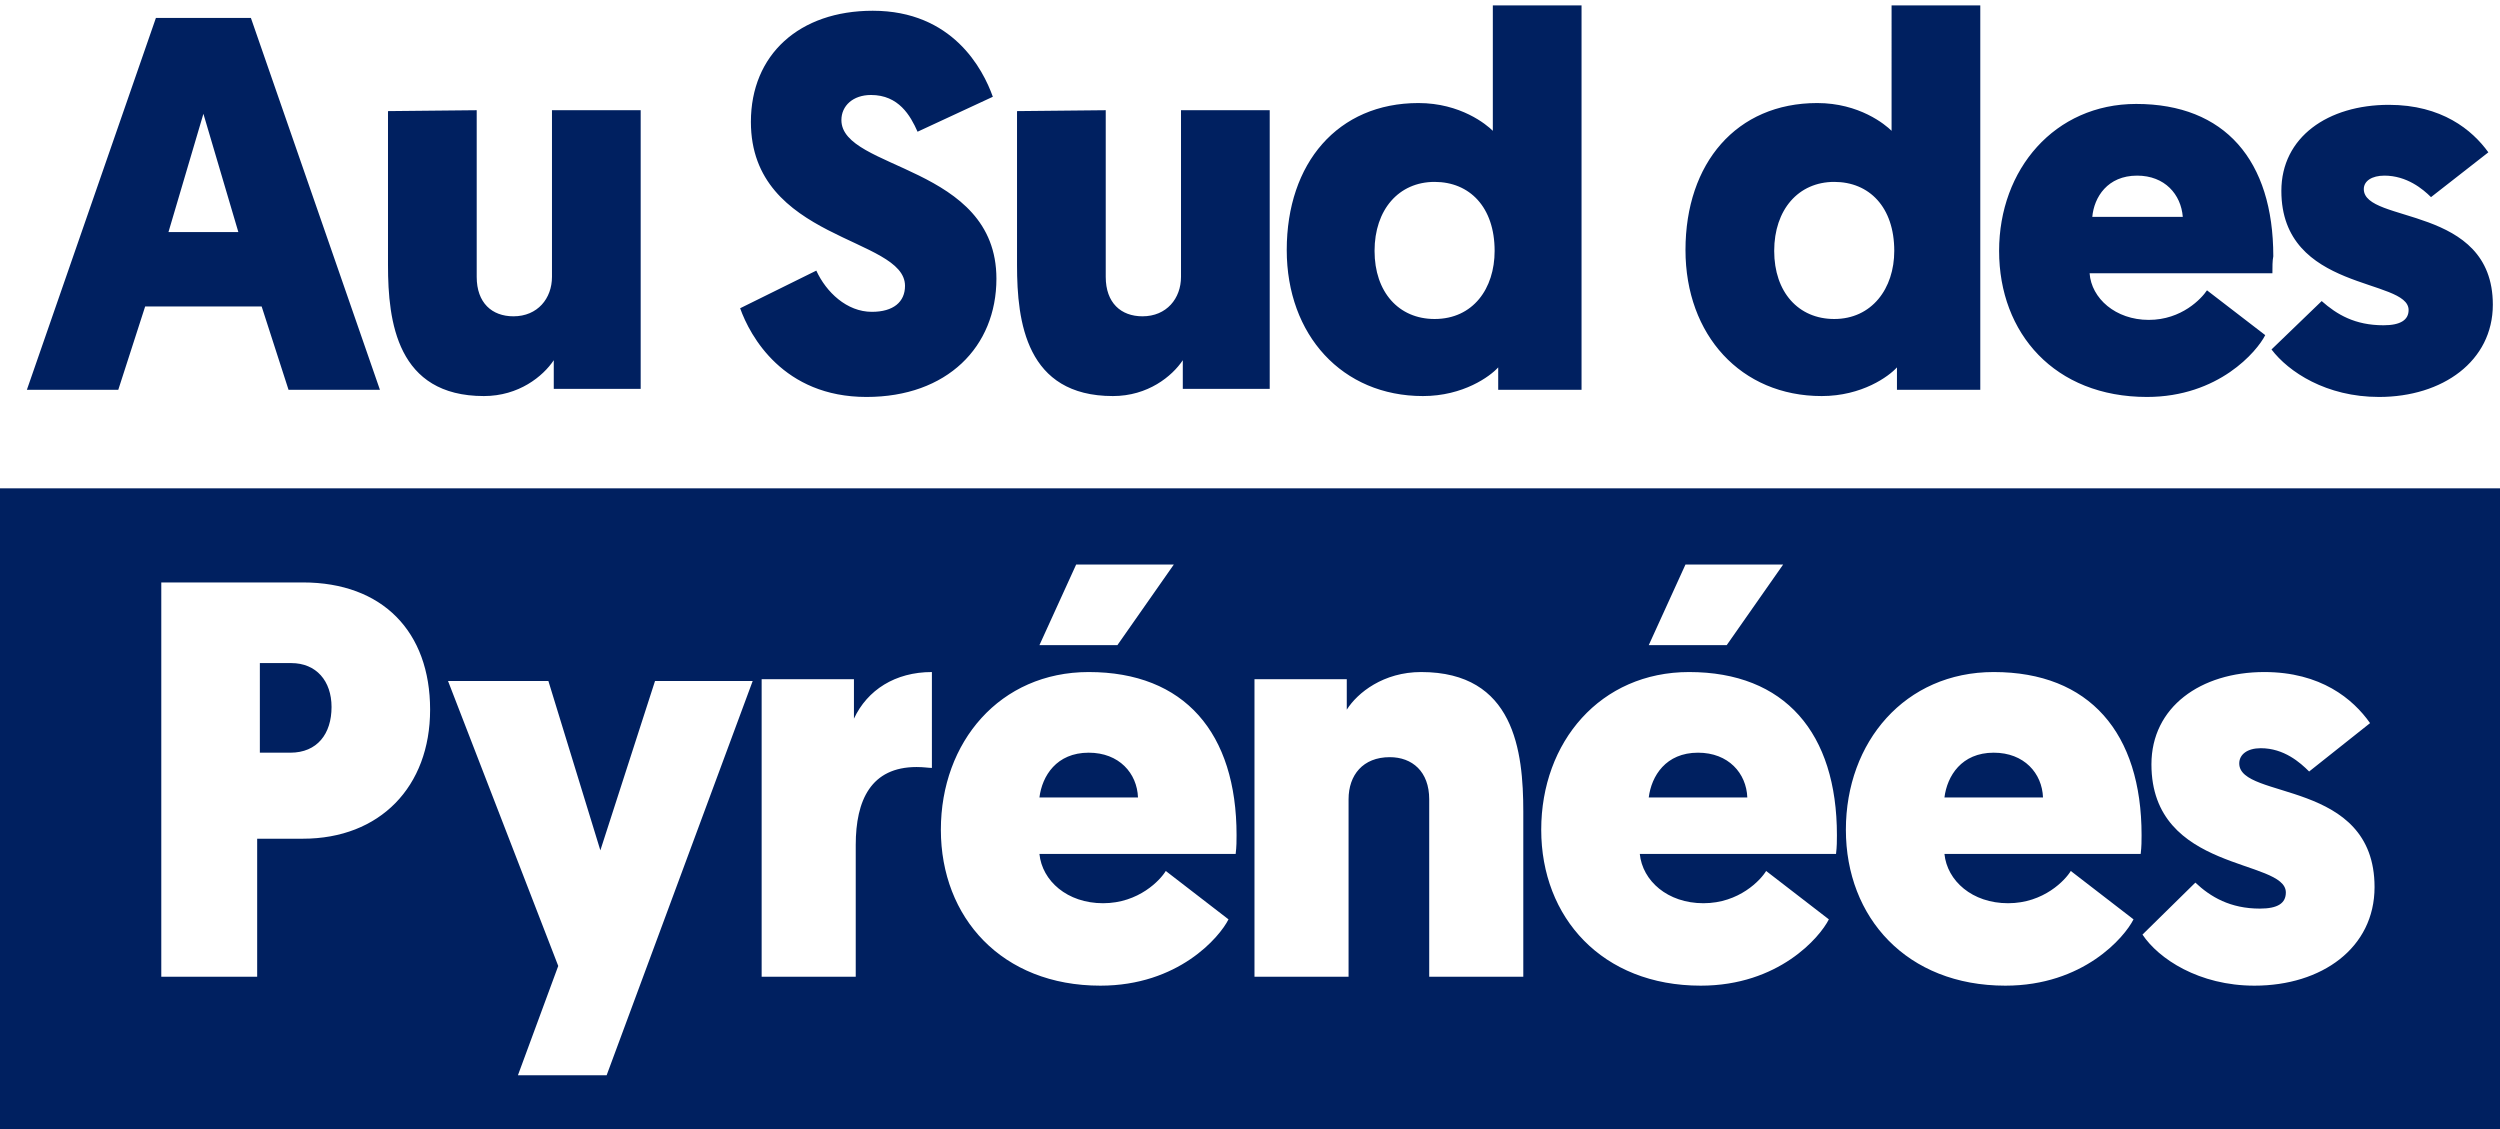
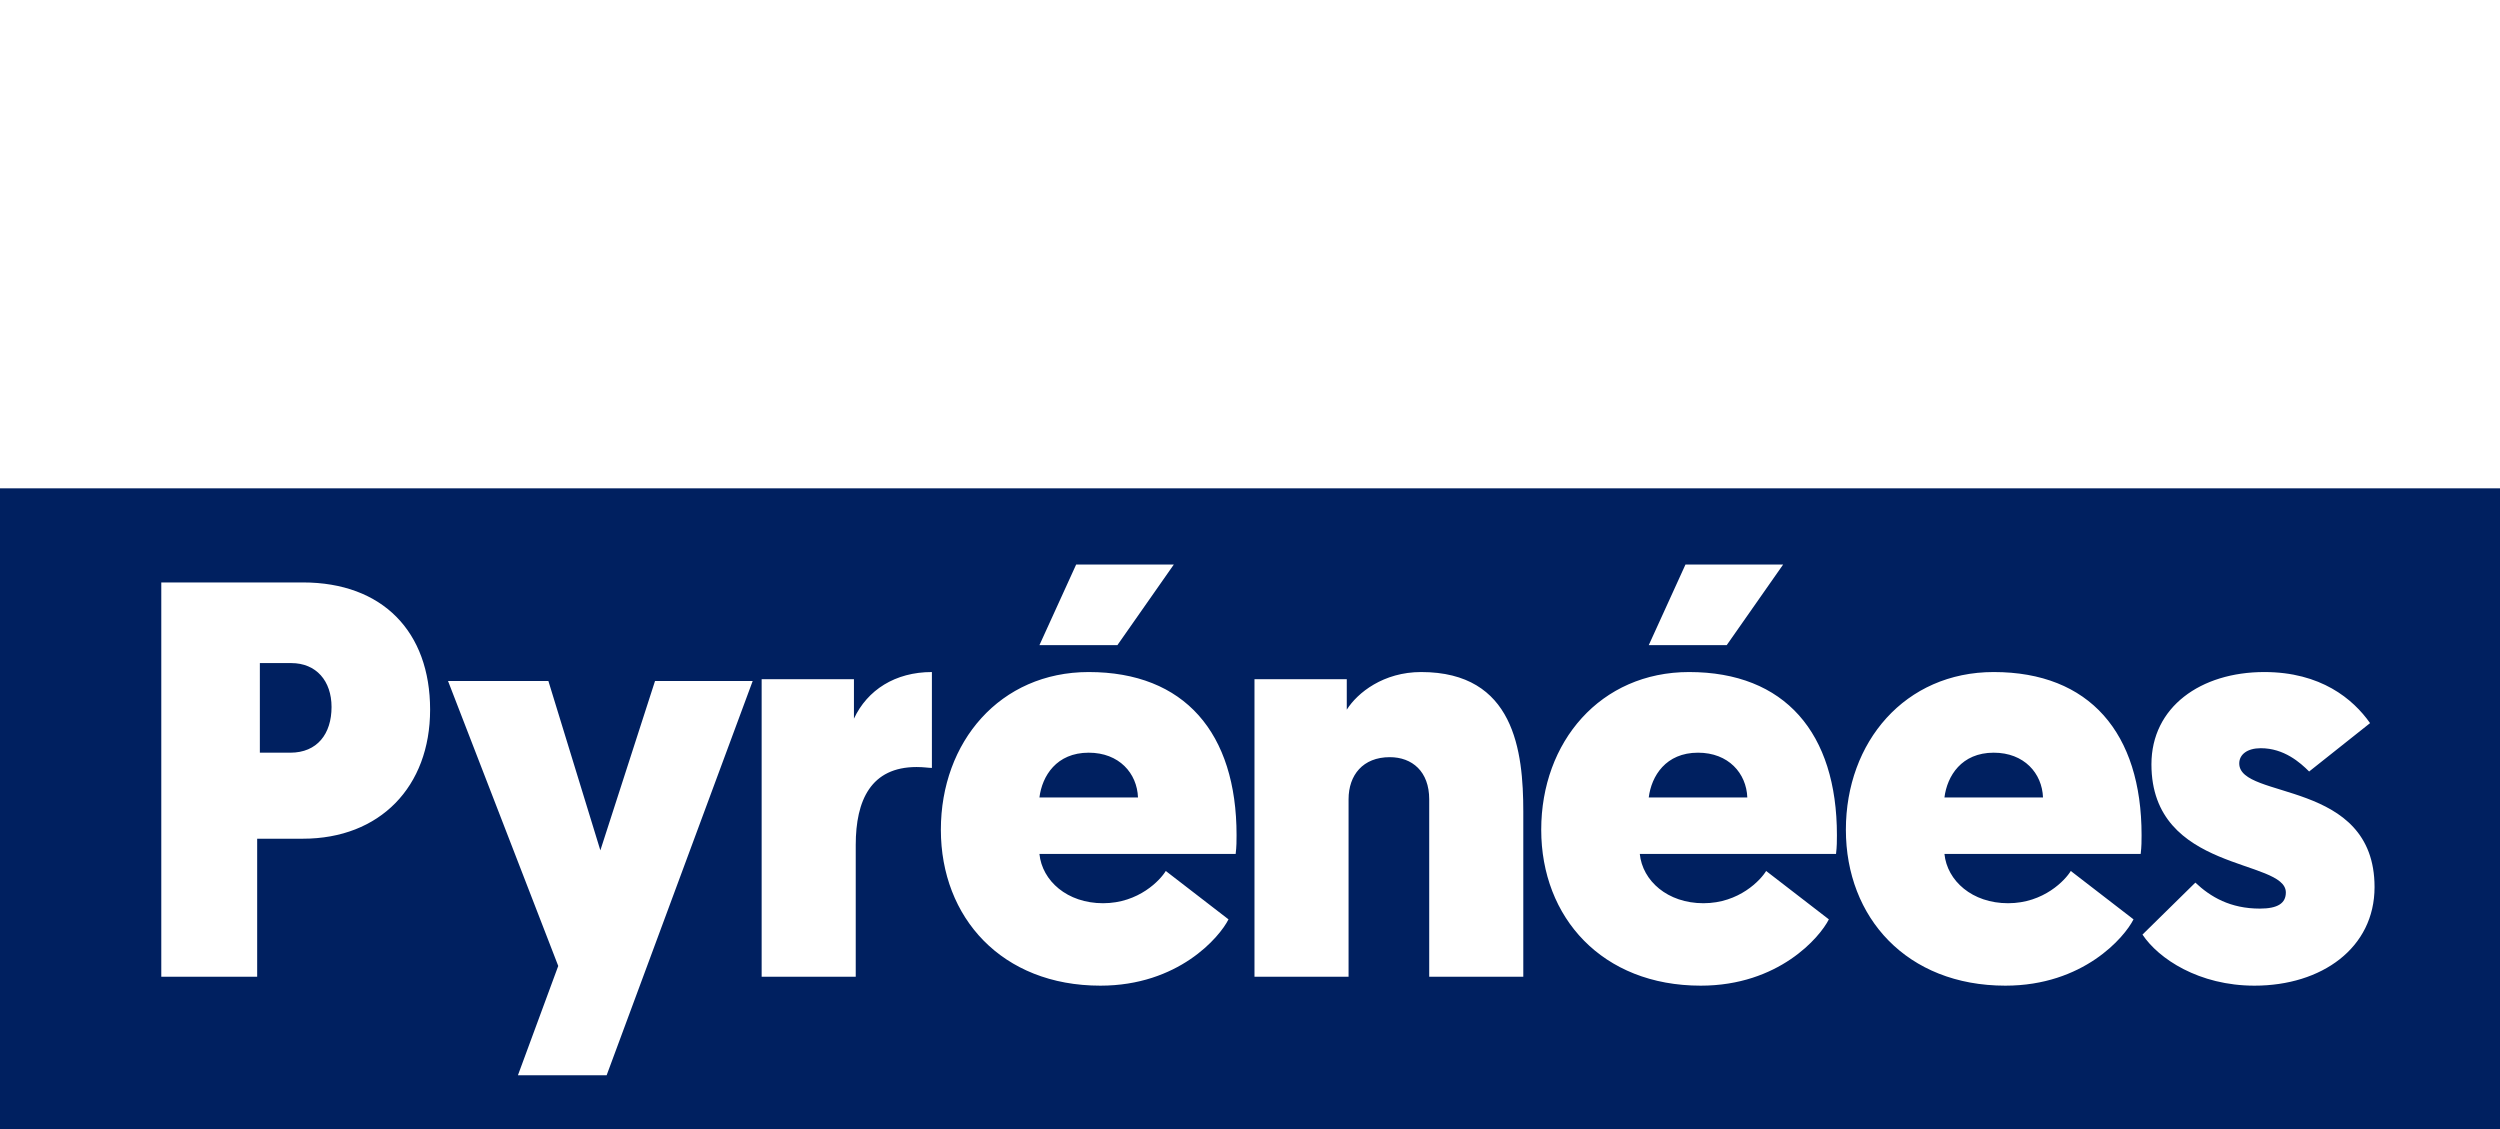
<svg xmlns="http://www.w3.org/2000/svg" version="1.1" id="Capa_1" x="0px" y="0px" viewBox="0 0 279 126" style="enable-background:new 0 0 279 126;" xml:space="preserve">
  <style type="text/css">
	.st0{fill-rule:evenodd;clip-rule:evenodd;fill:#002060;}
	.st1{fill:#002060;}
</style>
  <g id="Capa_1_00000152242099980022925110000014635155827017257357_">
    <g id="Page-1_8_">
      <g id="_x30_1_x5F_HOME_x5F_02-Copy-2_8_" transform="translate(-162, -1844)">
        <g id="LOGO_8_" transform="translate(162, 1842)">
          <path id="Combined-Shape_8_" class="st0" d="M0,56.5h279V128H0V56.5z M48,81.2C48,72.5,42.7,67,33.8,67H18v44h10.7V95.6h5.1      C42.4,95.6,48,89.8,48,81.2z M32.5,76c2.8,0,4.5,2,4.5,4.9c0,3-1.6,5.1-4.6,5.1H29V76H32.5z M84,78H73.1L67,96.9L61.2,78H50      l12.3,31.8L57.8,122h9.9L84,78z M104,77c-4.1,0-7.2,2-8.7,5.2v-4.4H85V111h10.5V96.3c0-5,1.7-8.7,6.8-8.7c0.8,0,1.3,0.1,1.7,0.1      V77z M137.9,97.3c0.1-0.8,0.1-1.5,0.1-2.1c0-11.4-5.8-18.2-16.5-18.2c-9.9,0-16.5,7.8-16.5,17.6c0,9.8,6.8,17.4,17.8,17.4      c8.7,0,13.3-5.4,14.3-7.4l-7-5.4c-0.6,1-3,3.6-7,3.6c-4,0-6.8-2.5-7.1-5.5L137.9,97.3L137.9,97.3z M121.5,86      c3.4,0,5.4,2.3,5.5,5h-11C116.3,88.6,117.9,86,121.5,86z M120.1,65l-4.1,9h8.7l6.3-9H120.1z M159.4,111H170V92.6      c0-6.8-1-15.6-11.4-15.6c-4.2,0-7.1,2.3-8.3,4.2v-3.4H140V111h10.5V91.2c0-2.7,1.6-4.7,4.6-4.7c2.5,0,4.4,1.6,4.4,4.7V111z       M204.9,97.3c0.1-0.8,0.1-1.5,0.1-2.1c0-11.4-5.8-18.2-16.5-18.2c-9.9,0-16.5,7.8-16.5,17.6c0,9.8,6.8,17.4,17.8,17.4      c8.7,0,13.3-5.4,14.3-7.4l-7-5.4c-0.6,1-3,3.6-7,3.6c-4,0-6.8-2.5-7.1-5.5L204.9,97.3L204.9,97.3z M189.5,86      c3.4,0,5.4,2.3,5.5,5h-11C184.3,88.6,185.9,86,189.5,86z M188.1,65l-4.1,9h8.7l6.3-9H188.1z M238.9,97.3      c0.1-0.8,0.1-1.5,0.1-2.1c0-11.4-5.8-18.2-16.5-18.2c-9.9,0-16.5,7.8-16.5,17.6c0,9.8,6.8,17.4,17.8,17.4      c8.7,0,13.3-5.4,14.3-7.4l-7-5.4c-0.6,1-3,3.6-7,3.6c-4,0-6.8-2.5-7.1-5.5L238.9,97.3L238.9,97.3z M222.5,86      c3.4,0,5.4,2.3,5.5,5h-11C217.3,88.6,218.9,86,222.5,86z M251.6,112c7.5,0,13.4-4.2,13.4-11c0-12.1-15.1-9.7-15.1-13.8      c0-1,0.9-1.7,2.4-1.7c2.6,0,4.4,1.6,5.4,2.6l6.8-5.4c-1.9-2.7-5.5-5.7-11.8-5.7c-7.1,0-12.6,3.9-12.6,10.3      c0,12.1,15,10.5,15,14.3c0,1.2-0.9,1.8-2.9,1.8c-3.3,0-5.5-1.3-7.2-2.9l-5.9,5.8C240.9,109,245.4,112,251.6,112z" />
-           <path id="AuSuddes_8_" class="st1" d="M29.2,36.2h-13l-3,9.3H3L17.4,4H28l14.4,41.5H32.2L29.2,36.2z M26.6,27.9l-3.9-13.2      l-3.9,13.2H26.6z M53.2,14.3v18.6c0,2.9,1.7,4.4,4.1,4.4c2.7,0,4.3-2,4.3-4.4V14.3h9.9v31.1h-9.7v-3.2c-1.2,1.8-3.9,4-7.8,4      c-9.7,0-10.7-8.3-10.7-14.6V14.4L53.2,14.3L53.2,14.3z M97.4,3.2c8.9,0,12.3,6.5,13.4,9.6l-8.4,3.9c-0.8-1.8-2.1-4.1-5.2-4.1      c-2,0-3.3,1.2-3.3,2.8c0,5.6,17.3,5,17.3,17.7c0,7.6-5.5,13.2-14.5,13.2c-9.3,0-13-6.8-14.1-9.9l8.5-4.2      c1.1,2.4,3.4,4.6,6.2,4.6c2.4,0,3.7-1.1,3.7-2.9c0-5.5-17.2-5-17.2-18.3C83.8,8.1,89.2,3.2,97.4,3.2z M123.4,14.3v18.6      c0,2.9,1.7,4.4,4.1,4.4c2.7,0,4.3-2,4.3-4.4V14.3h9.9v31.1H132v-3.2c-1.2,1.8-3.9,4-7.8,4c-9.7,0-10.7-8.3-10.7-14.6V14.4      L123.4,14.3L123.4,14.3z M166.8,30c0-4.9-2.8-7.7-6.7-7.7c-4,0-6.7,3.1-6.7,7.7c0,4.6,2.7,7.6,6.7,7.6      C164.4,37.6,166.8,34.2,166.8,30z M167.2,45.5V43c-0.9,1-3.9,3.2-8.4,3.2c-9,0-15.2-6.8-15.2-16.3c0-9.7,5.7-16.4,14.7-16.4      c4.7,0,7.6,2.4,8.3,3.1V2.6h9.9v42.9L167.2,45.5L167.2,45.5z M211.4,30c0-4.9-2.8-7.7-6.7-7.7c-4,0-6.7,3.1-6.7,7.7      c0,4.6,2.7,7.6,6.7,7.6C208.9,37.6,211.4,34.2,211.4,30z M211.7,45.5V43c-0.9,1-3.9,3.2-8.4,3.2c-9,0-15.2-6.8-15.2-16.3      c0-9.7,5.7-16.4,14.7-16.4c4.7,0,7.6,2.4,8.3,3.1V2.6h9.9v42.9L211.7,45.5L211.7,45.5z M253.6,32.5h-20.4      c0.2,2.8,2.9,5.2,6.6,5.2c3.7,0,5.9-2.4,6.5-3.3l6.5,5c-0.9,1.8-5.2,6.9-13.2,6.9c-10.3,0-16.5-7.1-16.5-16.3      c0-9.1,6.2-16.4,15.3-16.4c9.9,0,15.3,6.3,15.3,17C253.6,31.1,253.6,31.8,253.6,32.5z M238.5,21.6c-3.3,0-4.8,2.4-5,4.6h10.1      C243.4,23.7,241.6,21.6,238.5,21.6z M265.5,46.3c-5.9,0-10.1-2.8-12-5.3l5.6-5.4c1.7,1.5,3.7,2.7,6.9,2.7c1.9,0,2.8-0.6,2.8-1.7      c0-3.6-14.2-2-14.2-13.3c0-6,5.2-9.6,12-9.6c5.9,0,9.3,2.8,11.1,5.3l-6.4,5c-0.9-0.9-2.7-2.4-5.2-2.4c-1.4,0-2.3,0.6-2.3,1.5      c0,3.9,14.4,1.7,14.4,12.9C278.2,42.3,272.6,46.3,265.5,46.3z" />
        </g>
      </g>
    </g>
  </g>
</svg>